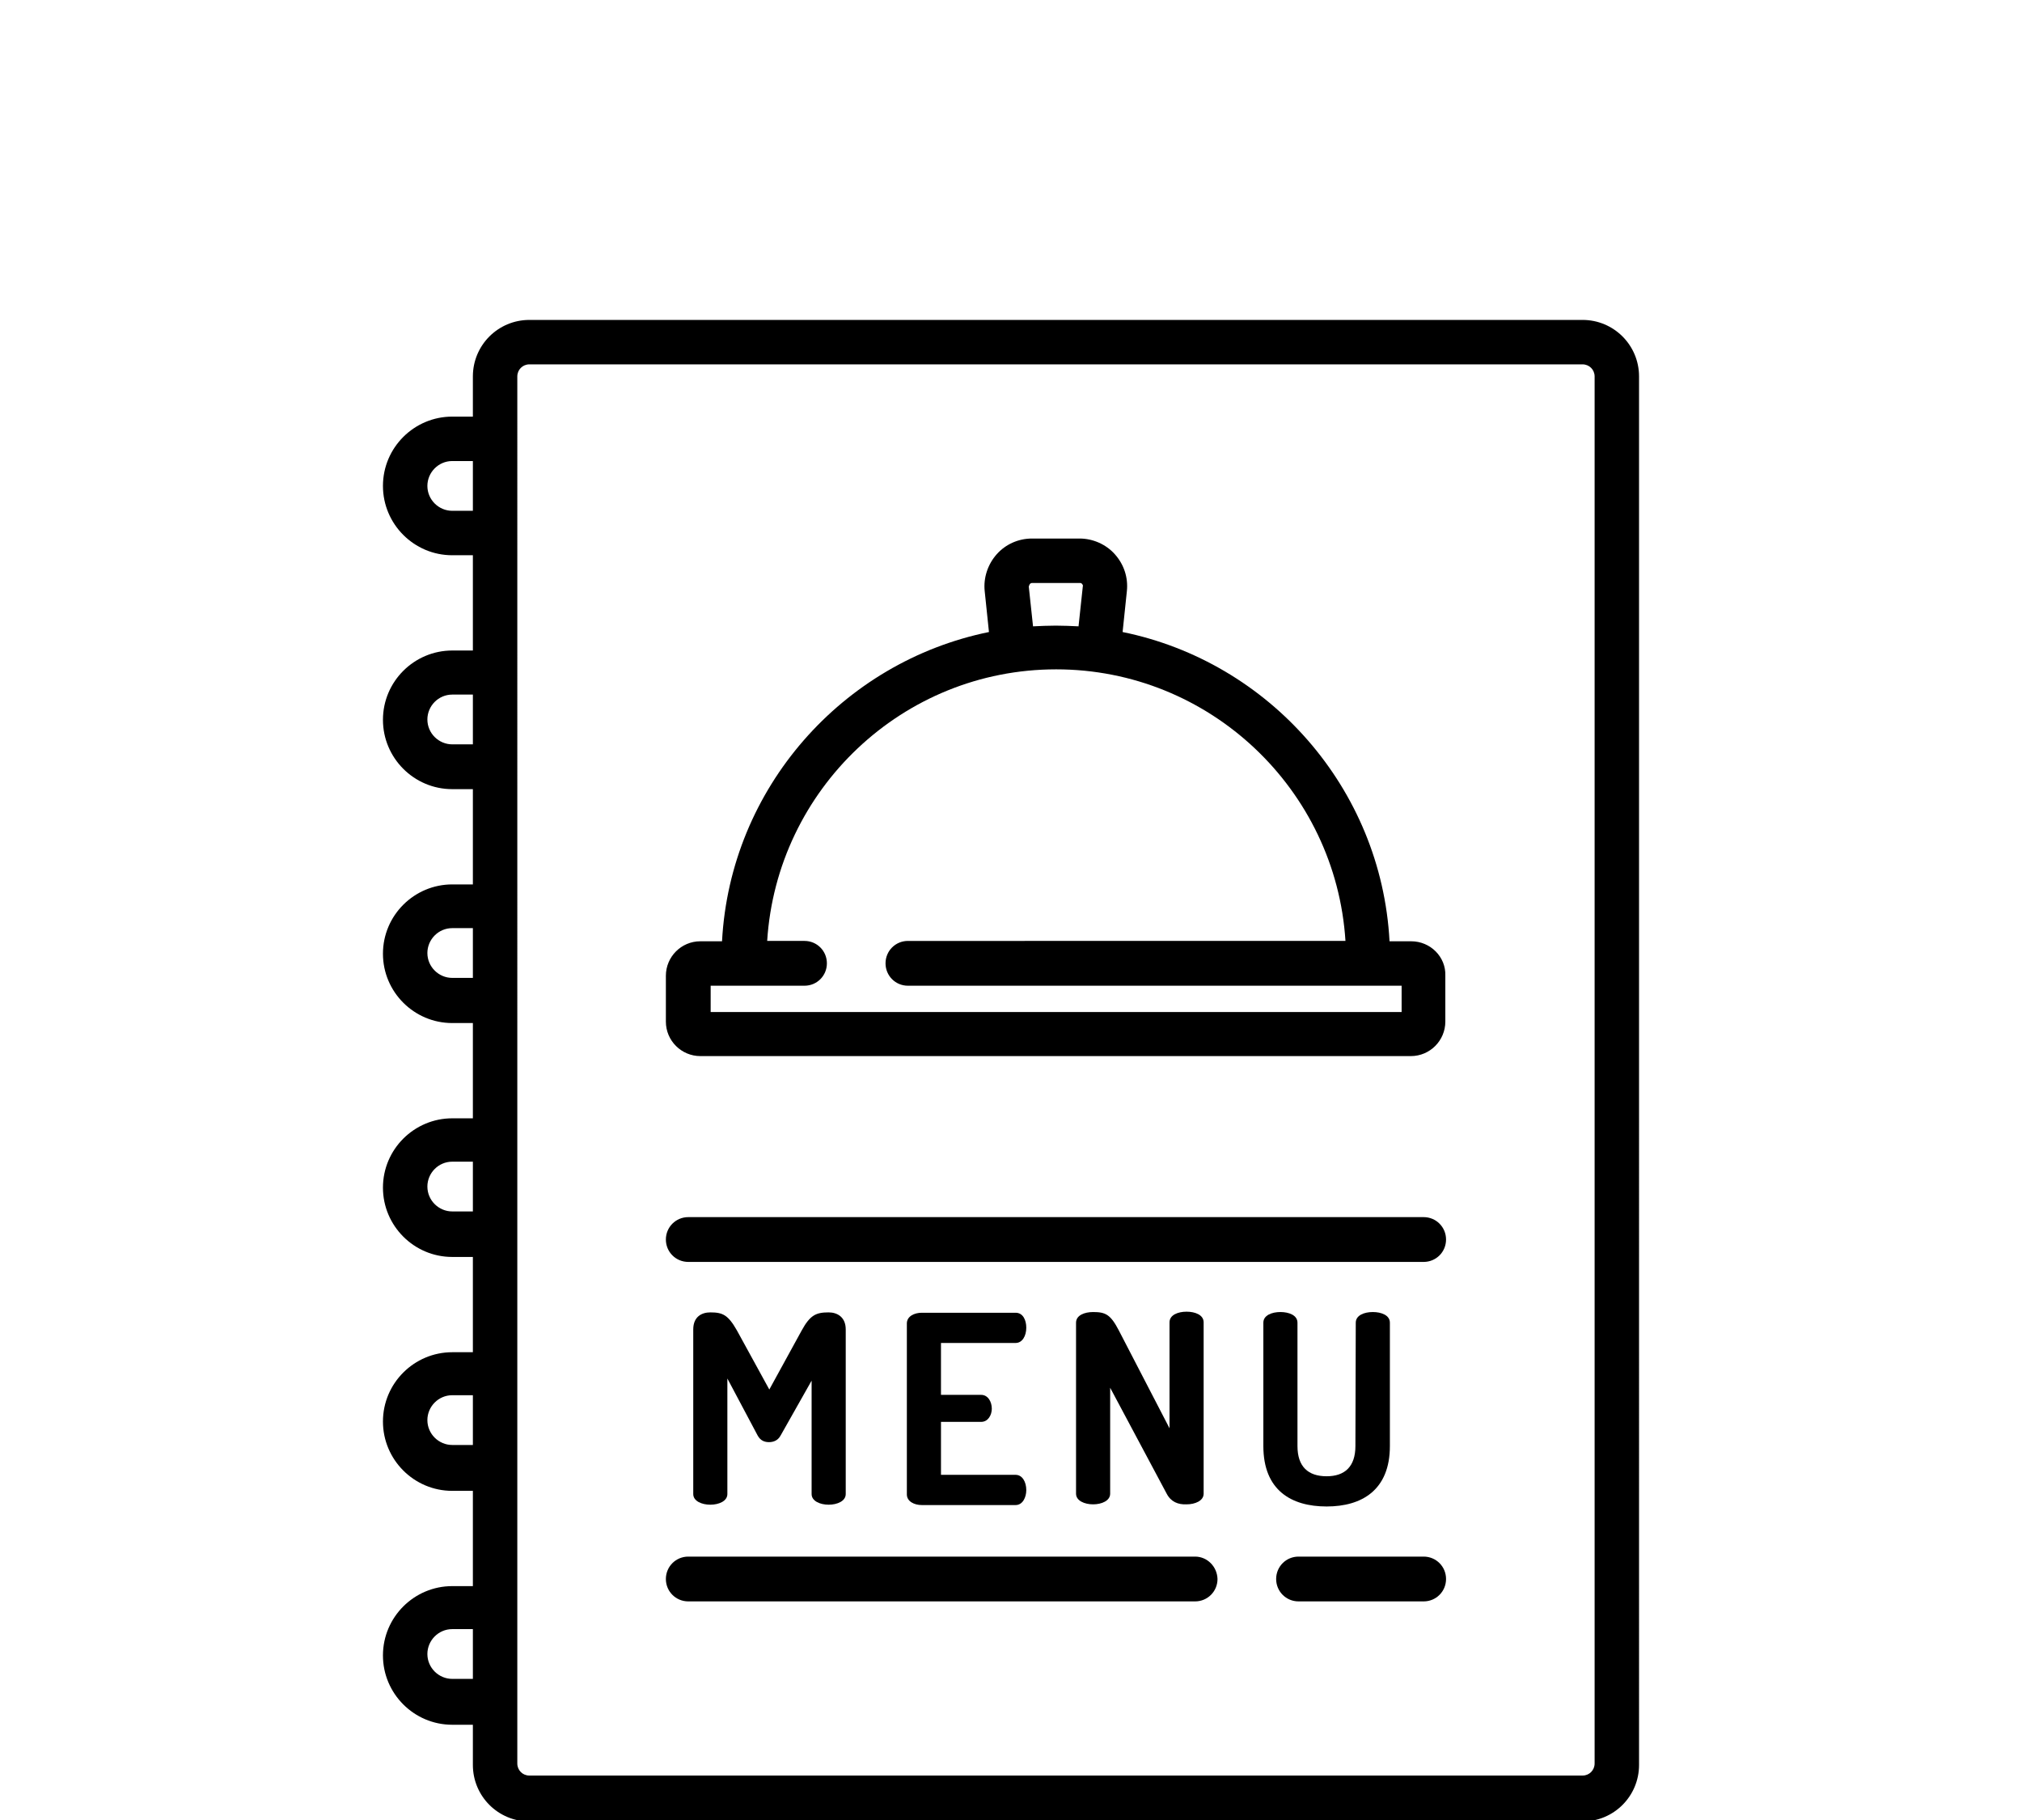
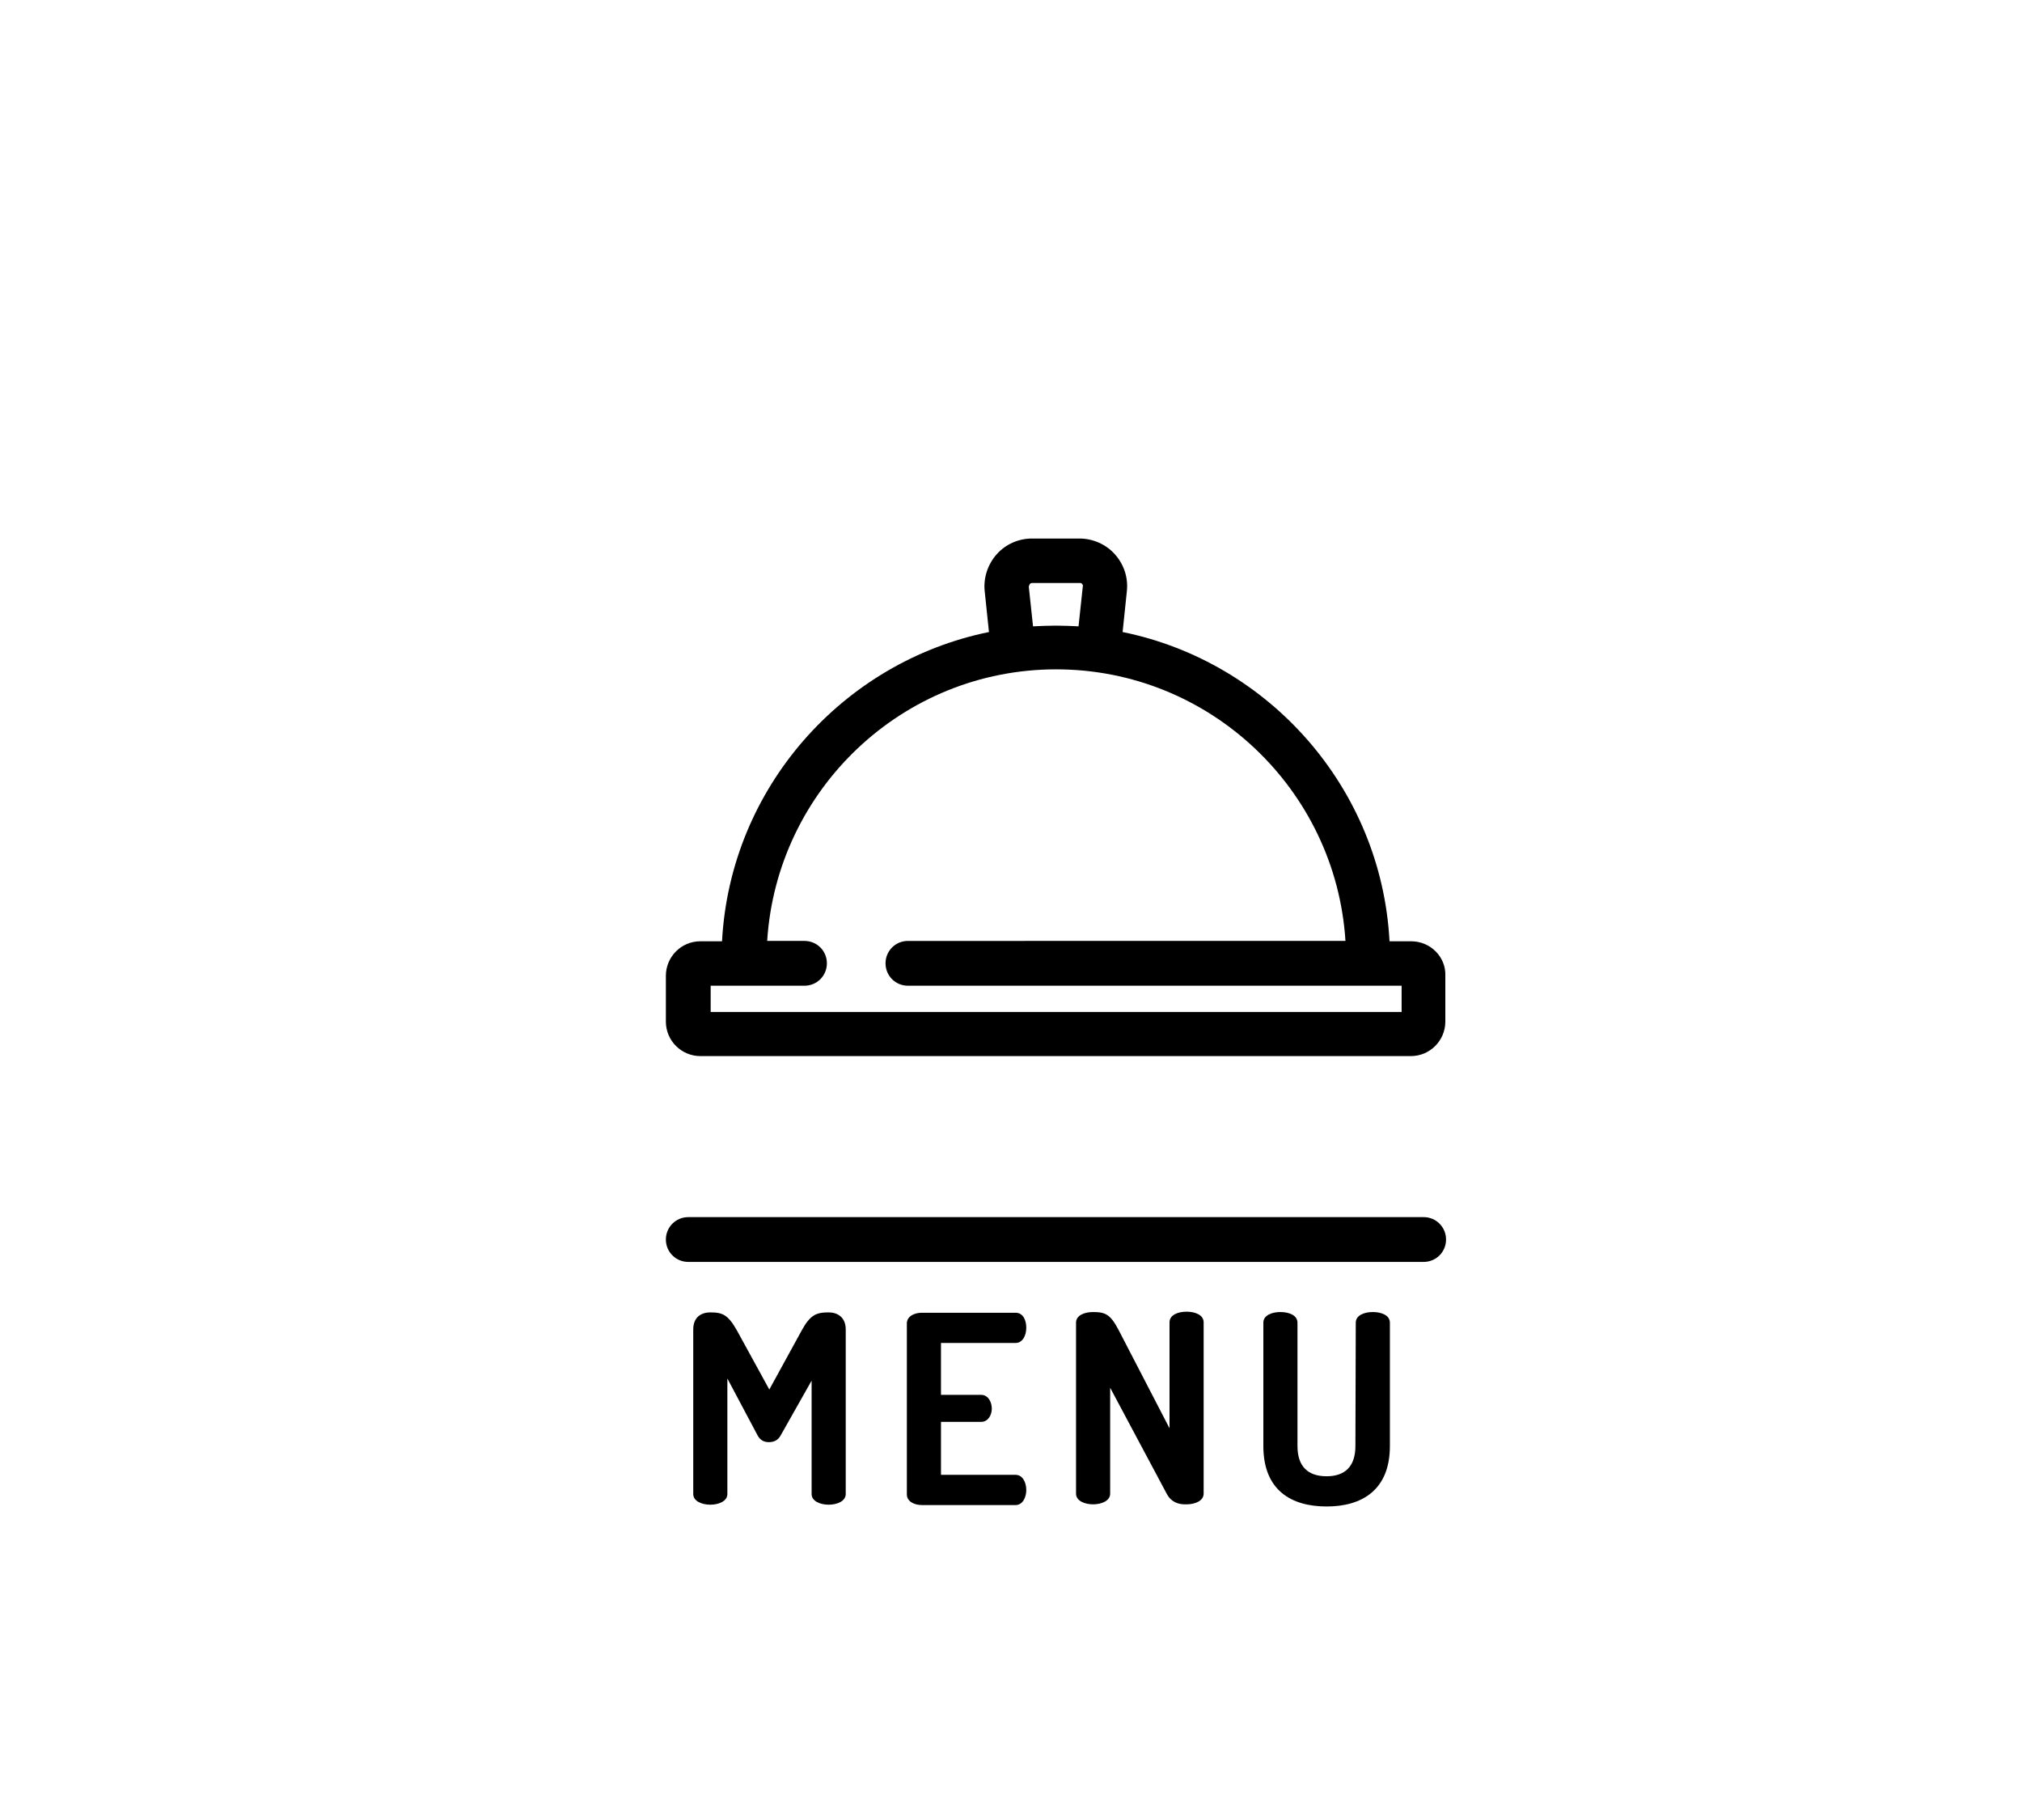
<svg xmlns="http://www.w3.org/2000/svg" version="1.1" id="Ebene_1" x="0px" y="0px" viewBox="0 0 568.2 512" style="enable-background:new 0 0 568.2 512;" xml:space="preserve" width="70" height="63">
  <title>grafik-hamburger</title>
  <g>
    <path d="M219.3,403.8c-0.8,1.5-2.1,1.9-3.3,1.9c-1.2,0-2.4-0.4-3.2-1.9l-8.5-16v32.5c0,2-2.4,3-4.8,3c-2.4,0-4.8-1-4.8-3v-46.3   c0-3.6,2.4-4.8,4.8-4.8c3.5,0,5,0.7,7.5,5.1l9.1,16.6l9.1-16.6c2.4-4.4,4.1-5.1,7.6-5.1c2.4,0,4.8,1.3,4.8,4.8v46.3   c0,2-2.4,3-4.8,3c-2.4,0-4.8-1-4.8-3v-31.9L219.3,403.8z M219.3,403.8" />
    <path d="M264.4,392.4h11.3c1.9,0,3,1.9,3,3.9c0,1.7-1,3.7-3,3.7h-11.3v14.9h21c1.9,0,3,2,3,4.3c0,2-1,4.2-3,4.2H259   c-2.1,0-4.2-1-4.2-3v-48.1c0-2,2.1-3,4.2-3h26.4c2.1,0,3,2.1,3,4.2c0,2.3-1.1,4.3-3,4.3h-21V392.4z M264.4,392.4" />
    <path d="M327.9,420.2l-15.9-29.8v29.8c0,2-2.4,3-4.8,3c-2.4,0-4.8-1-4.8-3v-48.1c0-2.1,2.4-3,4.8-3c3.5,0,4.9,0.7,7.2,5.1   l14.3,27.6v-29.8c0-2.1,2.4-3,4.8-3c2.4,0,4.8,0.9,4.8,3v48.2c0,2-2.4,3-4.8,3C331.1,423.3,329.1,422.5,327.9,420.2L327.9,420.2z    M327.9,420.2" />
    <path d="M381.1,372.1c0-2.1,2.4-3,4.8-3c2.4,0,4.8,0.9,4.8,3v34.7c0,12.4-7.9,17-17.8,17c-10,0-17.8-4.6-17.8-17v-34.7   c0-2.1,2.4-3,4.8-3c2.4,0,4.8,0.9,4.8,3v34.7c0,5.8,3,8.5,8.2,8.5c5.1,0,8.1-2.7,8.1-8.5L381.1,372.1L381.1,372.1z M381.1,372.1" />
-     <path d="M400.2,437.9H365c-3.5,0-6.3,2.8-6.3,6.3c0,3.5,2.8,6.3,6.3,6.3h35.2c3.5,0,6.3-2.8,6.3-6.3   C406.5,440.7,403.7,437.9,400.2,437.9L400.2,437.9z M400.2,437.9" />
-     <path d="M335.9,437.9H193.3c-3.5,0-6.3,2.8-6.3,6.3c0,3.5,2.8,6.3,6.3,6.3h142.6c3.5,0,6.3-2.8,6.3-6.3   C342.1,440.7,339.3,437.9,335.9,437.9L335.9,437.9z M335.9,437.9" />
    <path d="M400.2,342.4H193.3c-3.5,0-6.3,2.8-6.3,6.3c0,3.5,2.8,6.3,6.3,6.3h206.9c3.5,0,6.3-2.8,6.3-6.3   C406.5,345.2,403.7,342.4,400.2,342.4L400.2,342.4z M400.2,342.4" />
    <path d="M396.7,264.8h-6.1c-2.3-43.1-33.9-78.6-75.1-87l1.2-11.5c0.4-3.8-0.8-7.5-3.4-10.4c-2.5-2.8-6.2-4.4-9.9-4.4h-13.4   c-3.8,0-7.4,1.6-9.9,4.4c-2.5,2.8-3.8,6.6-3.4,10.4l1.2,11.5c-41.2,8.4-72.8,43.9-75.1,87h-6.1c-5.4,0-9.7,4.4-9.7,9.7v12.9   c0,5.4,4.4,9.7,9.7,9.7h199.9c5.4,0,9.7-4.4,9.7-9.7v-12.9C406.5,269.2,402.1,264.8,396.7,264.8L396.7,264.8z M289.4,164.3   c0.2-0.2,0.4-0.3,0.7-0.3h13.4c0.3,0,0.5,0.1,0.6,0.3c0.2,0.2,0.3,0.4,0.2,0.7l-1.2,11.2c-2.1-0.1-4.2-0.2-6.4-0.2   c-2.1,0-4.3,0.1-6.4,0.2l-1.2-11.2C289.2,164.7,289.3,164.5,289.4,164.3L289.4,164.3z M393.9,284.7H199.6v-7.4h26.4   c3.5,0,6.3-2.8,6.3-6.3c0-3.5-2.8-6.3-6.3-6.3h-10.5c2.7-42.6,38.1-76.4,81.3-76.4c43.2,0,78.7,33.8,81.4,76.4H255.1   c-3.5,0-6.3,2.8-6.3,6.3c0,3.5,2.8,6.3,6.3,6.3h138.9V284.7z M393.9,284.7" />
-     <path d="M444.9,90H148.6c-8.8,0-15.9,7.1-15.9,15.9v11.3h-5.8c-10.7,0-19.5,8.7-19.5,19.5c0,10.7,8.7,19.5,19.5,19.5h5.8v26.8h-5.8   c-10.7,0-19.5,8.7-19.5,19.5c0,10.7,8.7,19.5,19.5,19.5h5.8v26.8h-5.8c-10.7,0-19.5,8.7-19.5,19.5c0,10.7,8.7,19.5,19.5,19.5h5.8   v26.8h-5.8c-10.7,0-19.5,8.7-19.5,19.5c0,10.7,8.7,19.5,19.5,19.5h5.8v26.8h-5.8c-10.7,0-19.5,8.7-19.5,19.5   c0,10.7,8.7,19.5,19.5,19.5h5.8v26.8h-5.8c-10.7,0-19.5,8.7-19.5,19.5c0,10.7,8.7,19.5,19.5,19.5h5.8v11.3   c0,8.8,7.1,15.9,15.9,15.9h296.3c8.8,0,15.9-7.1,15.9-15.9V105.9C460.8,97.1,453.7,90,444.9,90L444.9,90z M132.7,143.7h-5.8   c-3.8,0-7-3.1-7-7c0-3.8,3.1-7,7-7h5.8V143.7z M132.7,209.4h-5.8c-3.8,0-7-3.1-7-7c0-3.8,3.1-7,7-7h5.8V209.4z M132.7,275.1h-5.8   c-3.8,0-7-3.1-7-7c0-3.8,3.1-7,7-7h5.8V275.1z M132.7,340.8h-5.8c-3.8,0-7-3.1-7-7c0-3.8,3.1-7,7-7h5.8V340.8z M132.7,406.5h-5.8   c-3.8,0-7-3.1-7-7c0-3.8,3.1-7,7-7h5.8V406.5z M132.7,472.3h-5.8c-3.8,0-7-3.1-7-7c0-3.8,3.1-7,7-7h5.8V472.3z M448.3,496.1   c0,1.9-1.5,3.4-3.4,3.4H148.6c-1.9,0-3.4-1.5-3.4-3.4V105.9c0-1.9,1.5-3.4,3.4-3.4h296.3c1.9,0,3.4,1.5,3.4,3.4V496.1z    M448.3,496.1" />
  </g>
</svg>